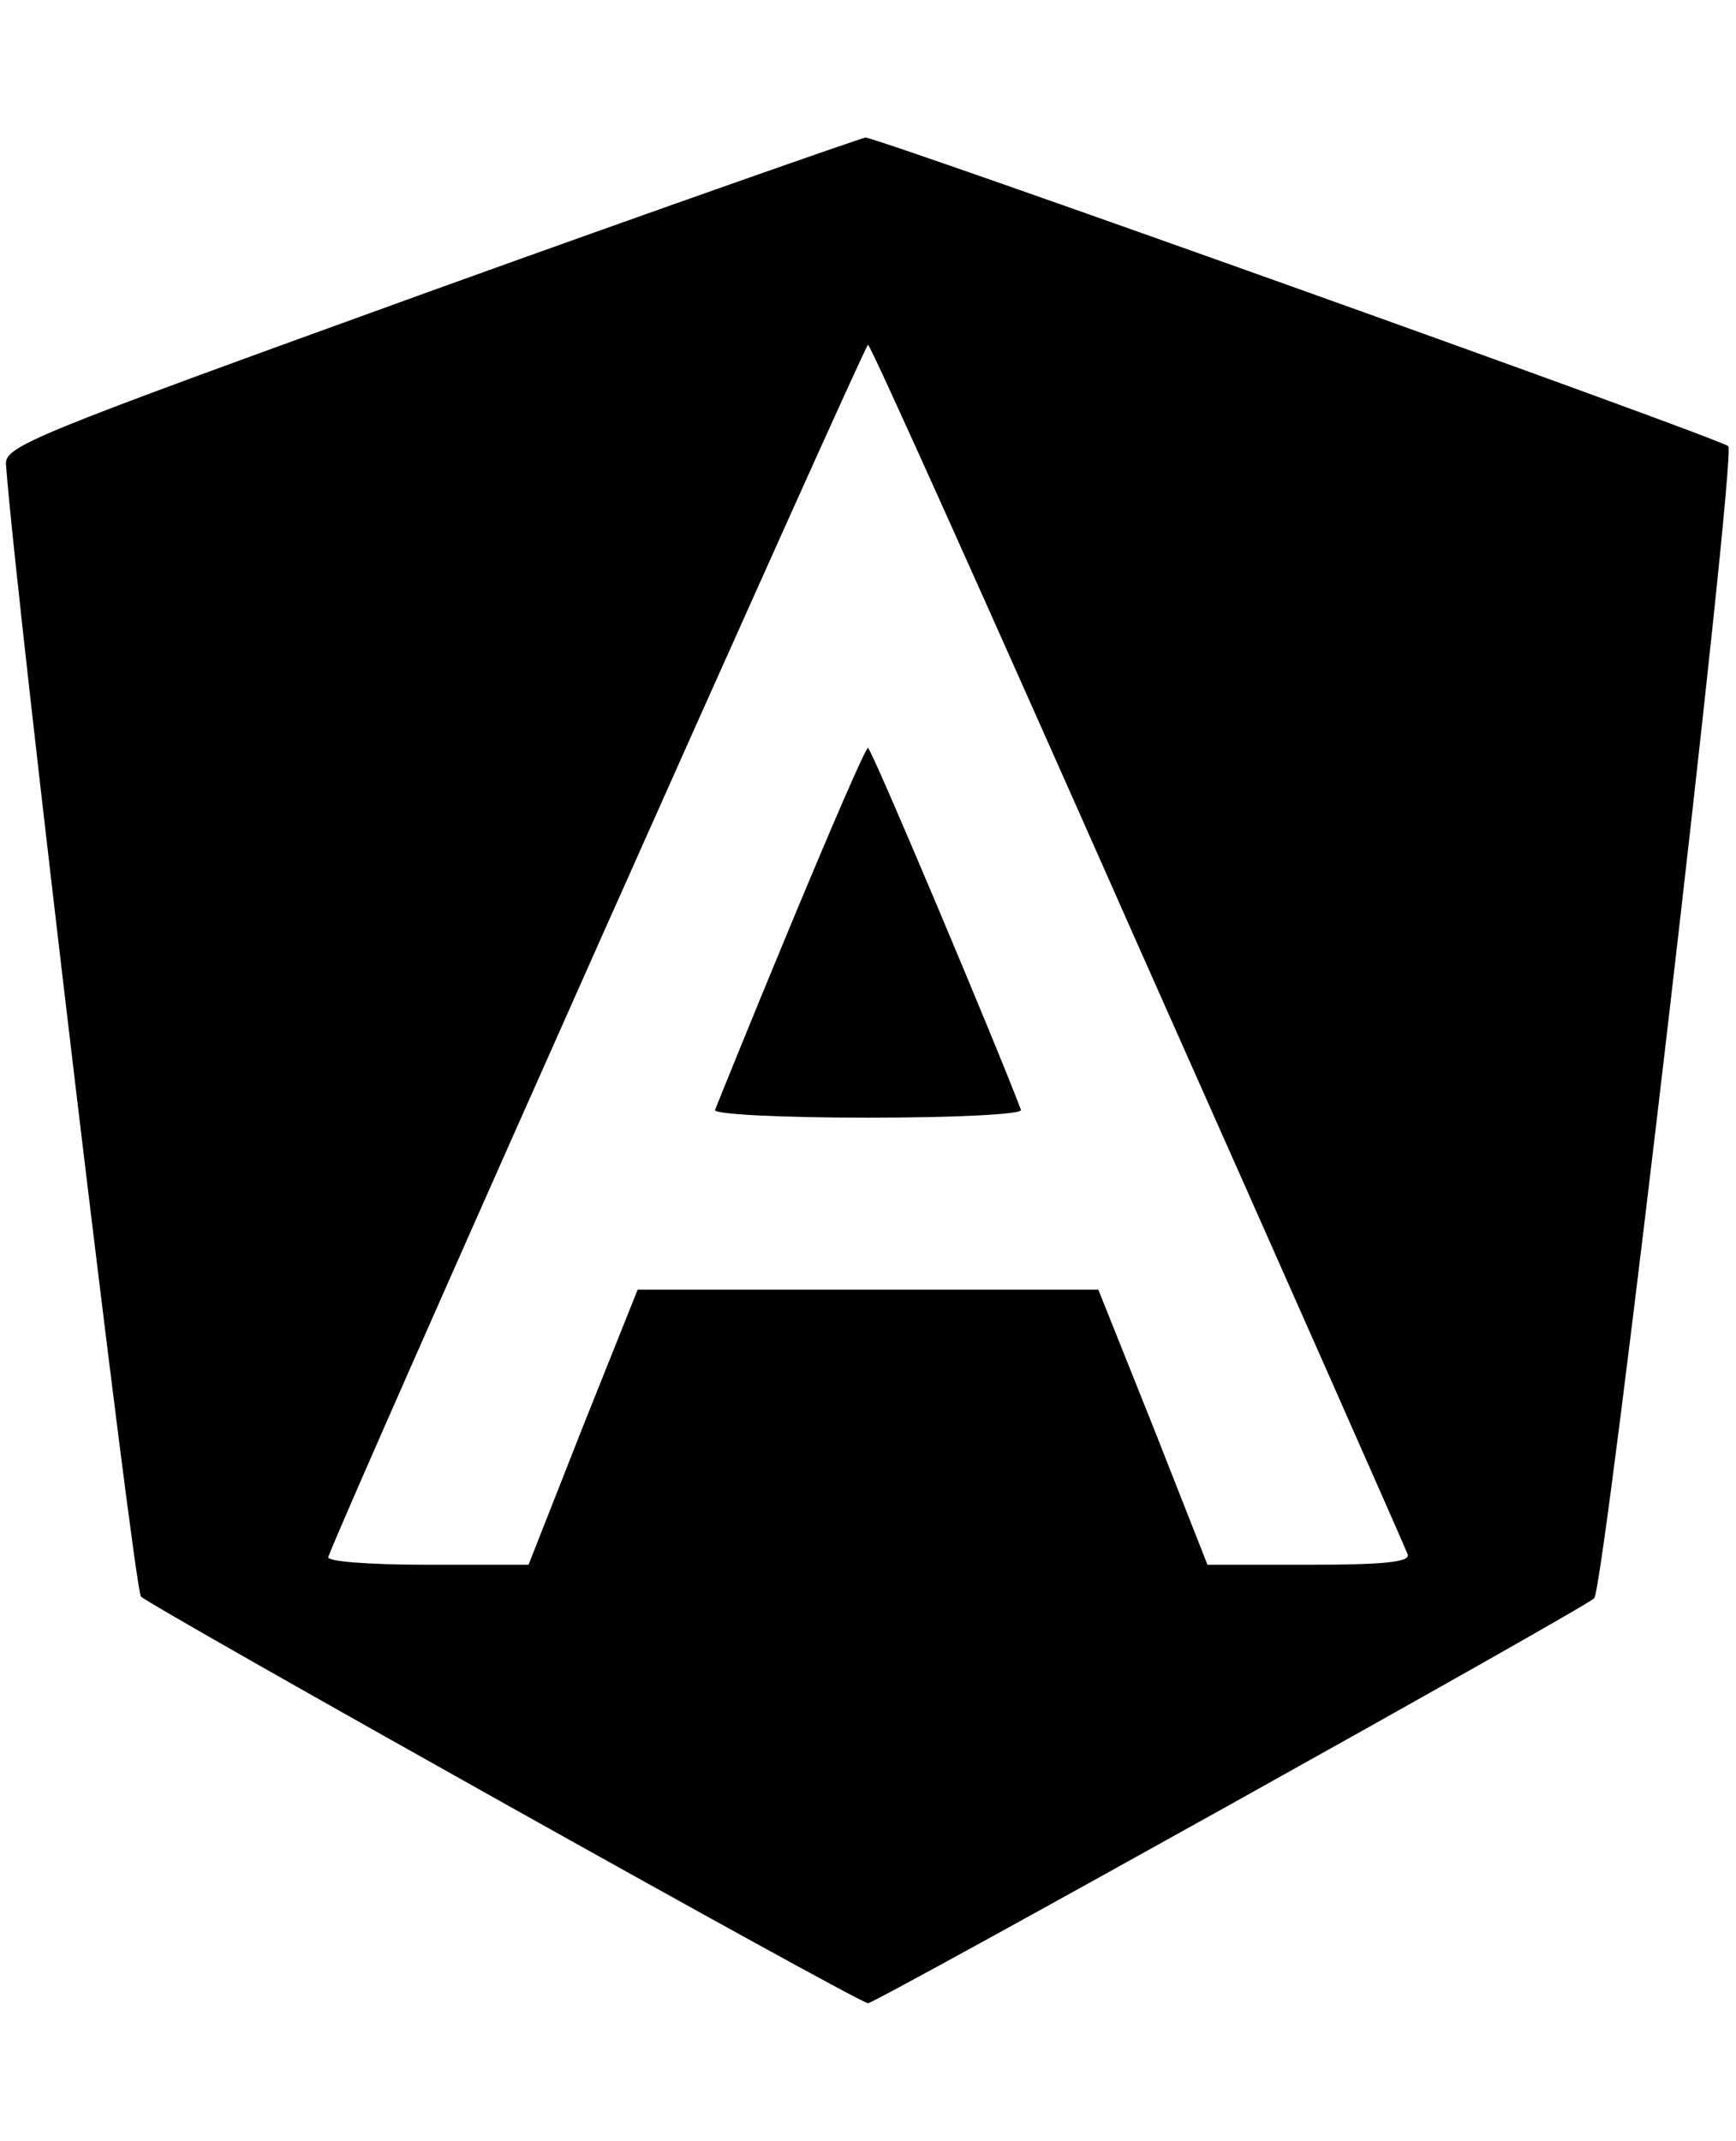
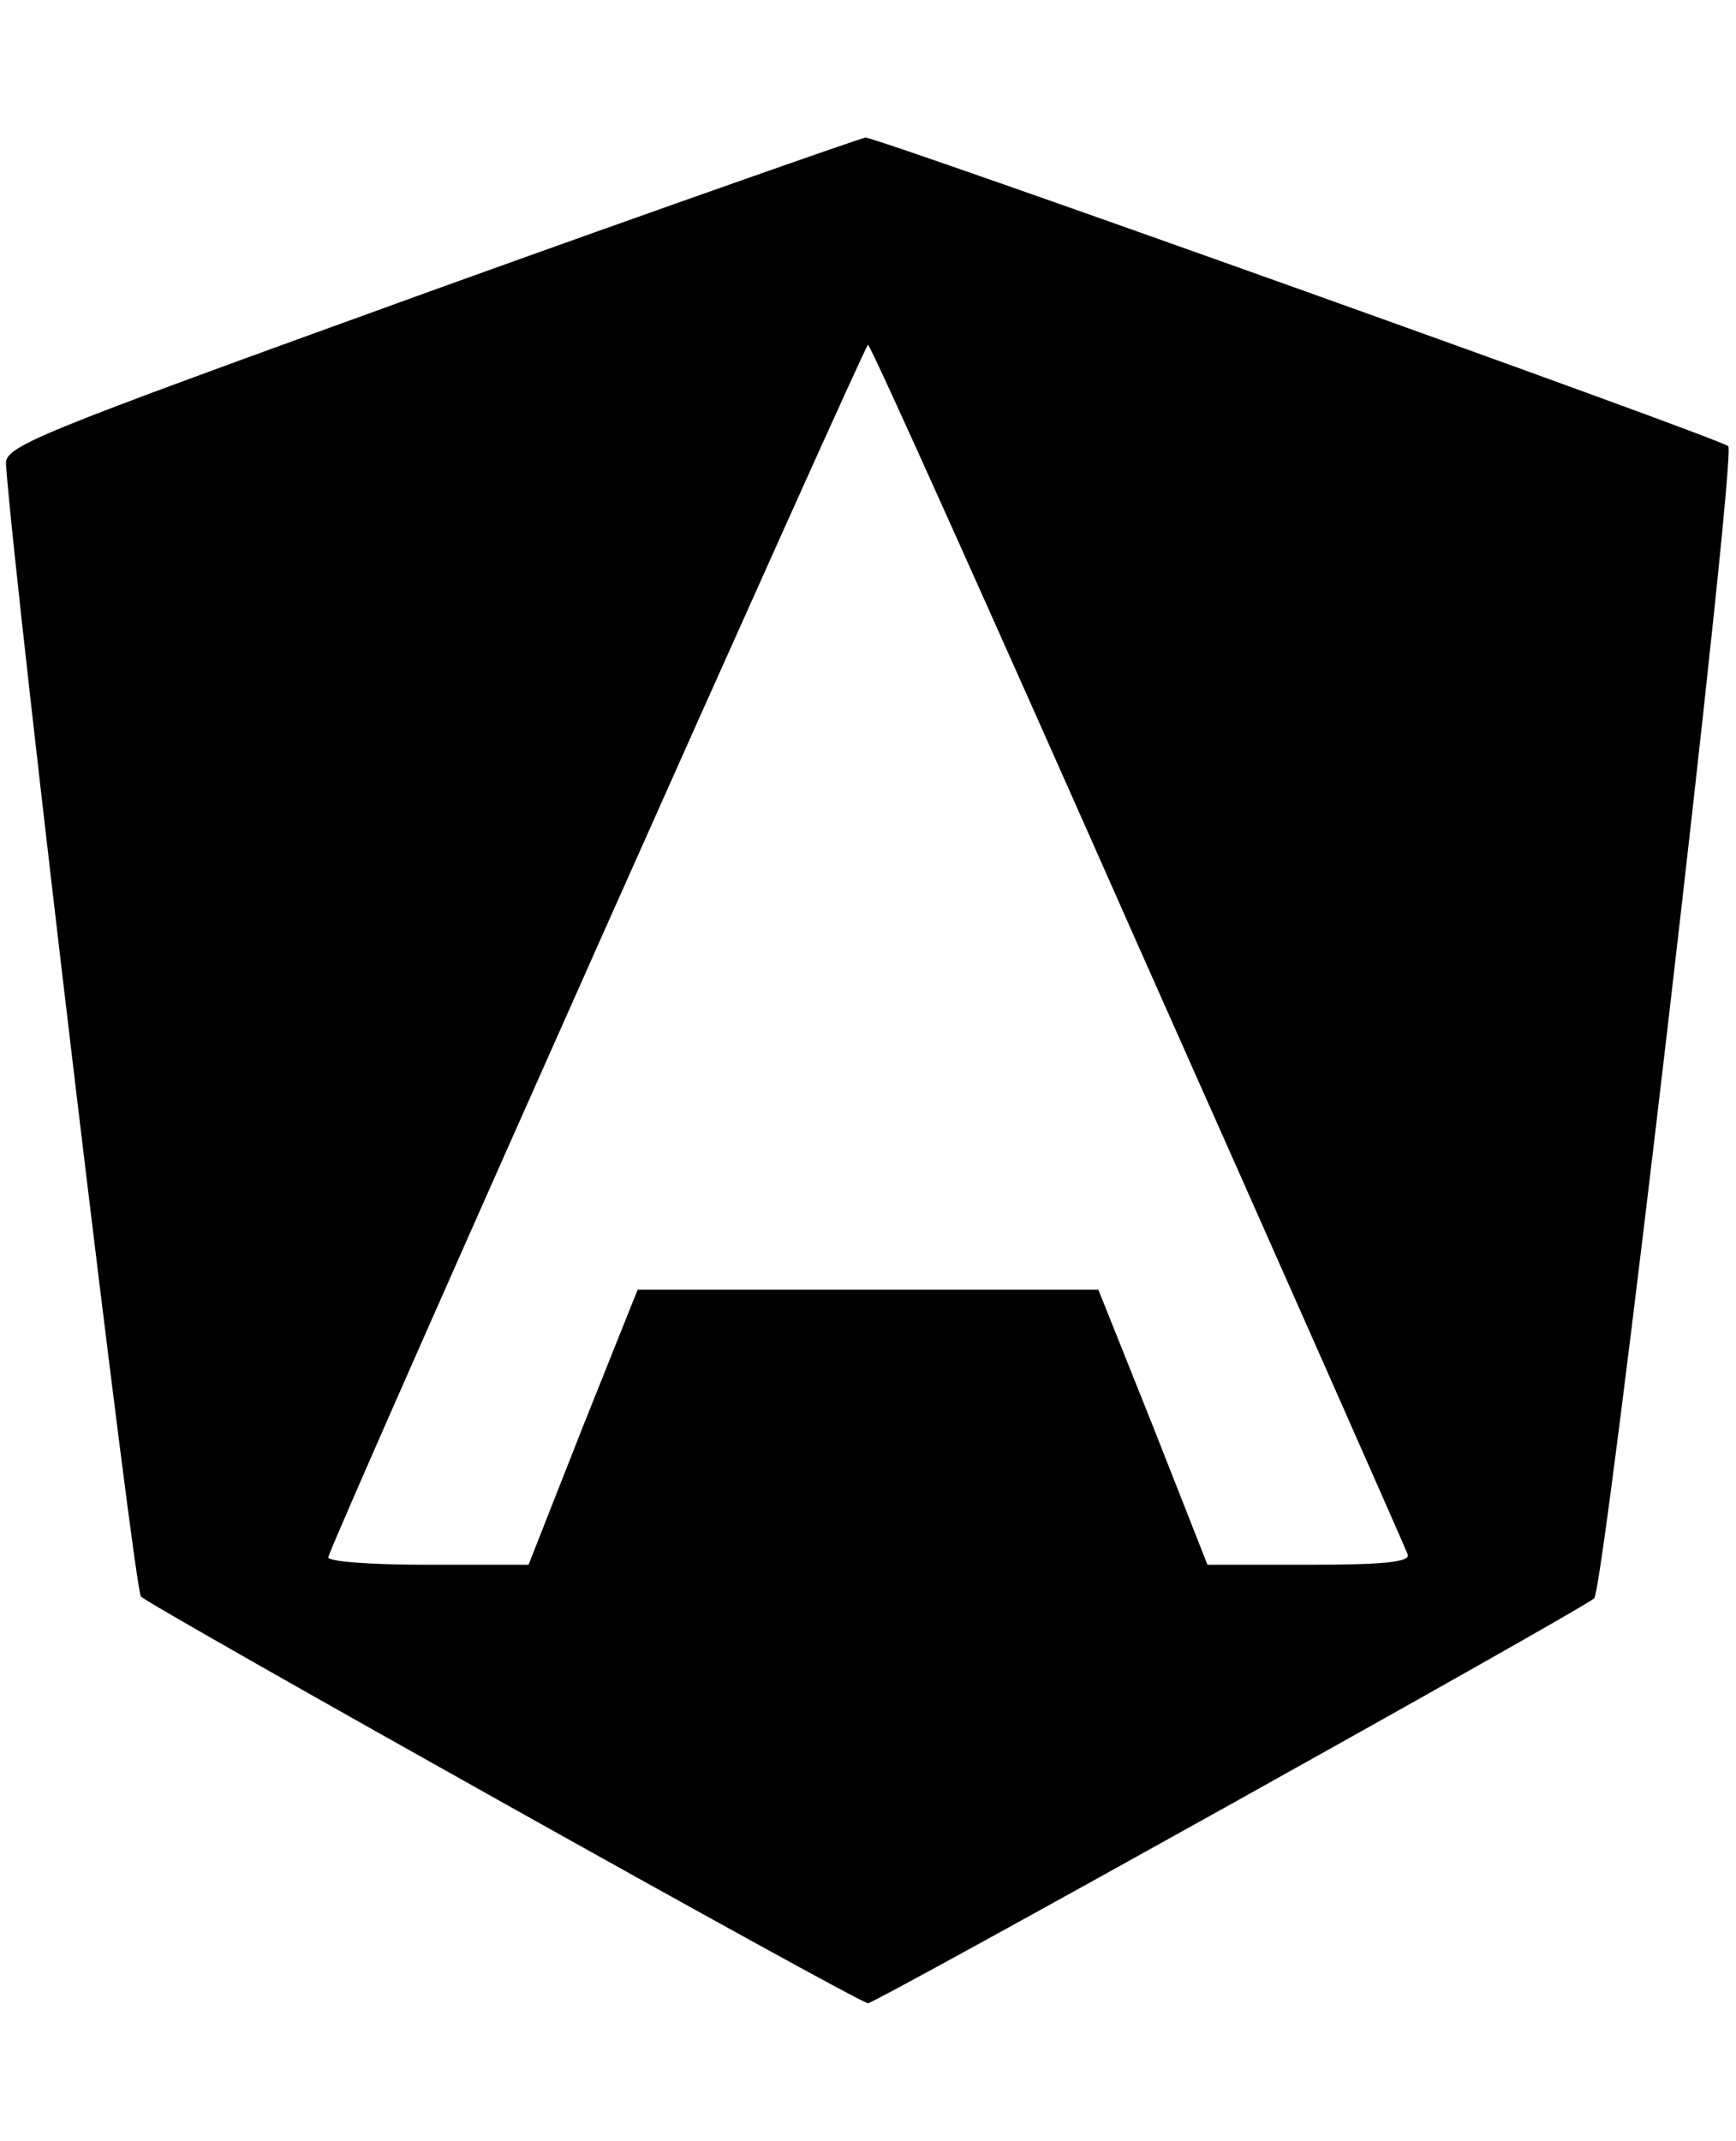
<svg xmlns="http://www.w3.org/2000/svg" version="1.0" width="202pt" height="249pt" viewBox="0 0 202 249" preserveAspectRatio="xMidYMid meet">
  <g transform="translate(0,249) scale(0.1,-0.1)" fill="#000000" stroke="none">
    <path d="M500 2151 c-470 -170 -495 -180 -493 -202 12 -161 149 -1307 157 -1316 12 -12 835 -473 846 -473 9 0 833 459 845 471 12 12 166 1331 156 1340 -9 9 -989 359 -1004 359 -6 -1 -235 -81 -507 -179z m824 -760 c171 -384 312 -703 314 -709 3 -9 -29 -12 -115 -12 l-118 0 -63 160 -64 160 -268 0 -268 0 -64 -160 -63 -160 -118 0 c-70 0 -117 4 -115 9 14 42 624 1410 628 1410 3 0 144 -314 314 -698z" />
-     <path d="M920 1414 c-47 -113 -86 -210 -88 -215 -2 -5 75 -9 178 -9 103 0 180 4 178 9 -27 72 -174 421 -178 421 -3 0 -43 -93 -90 -206z" />
  </g>
</svg>